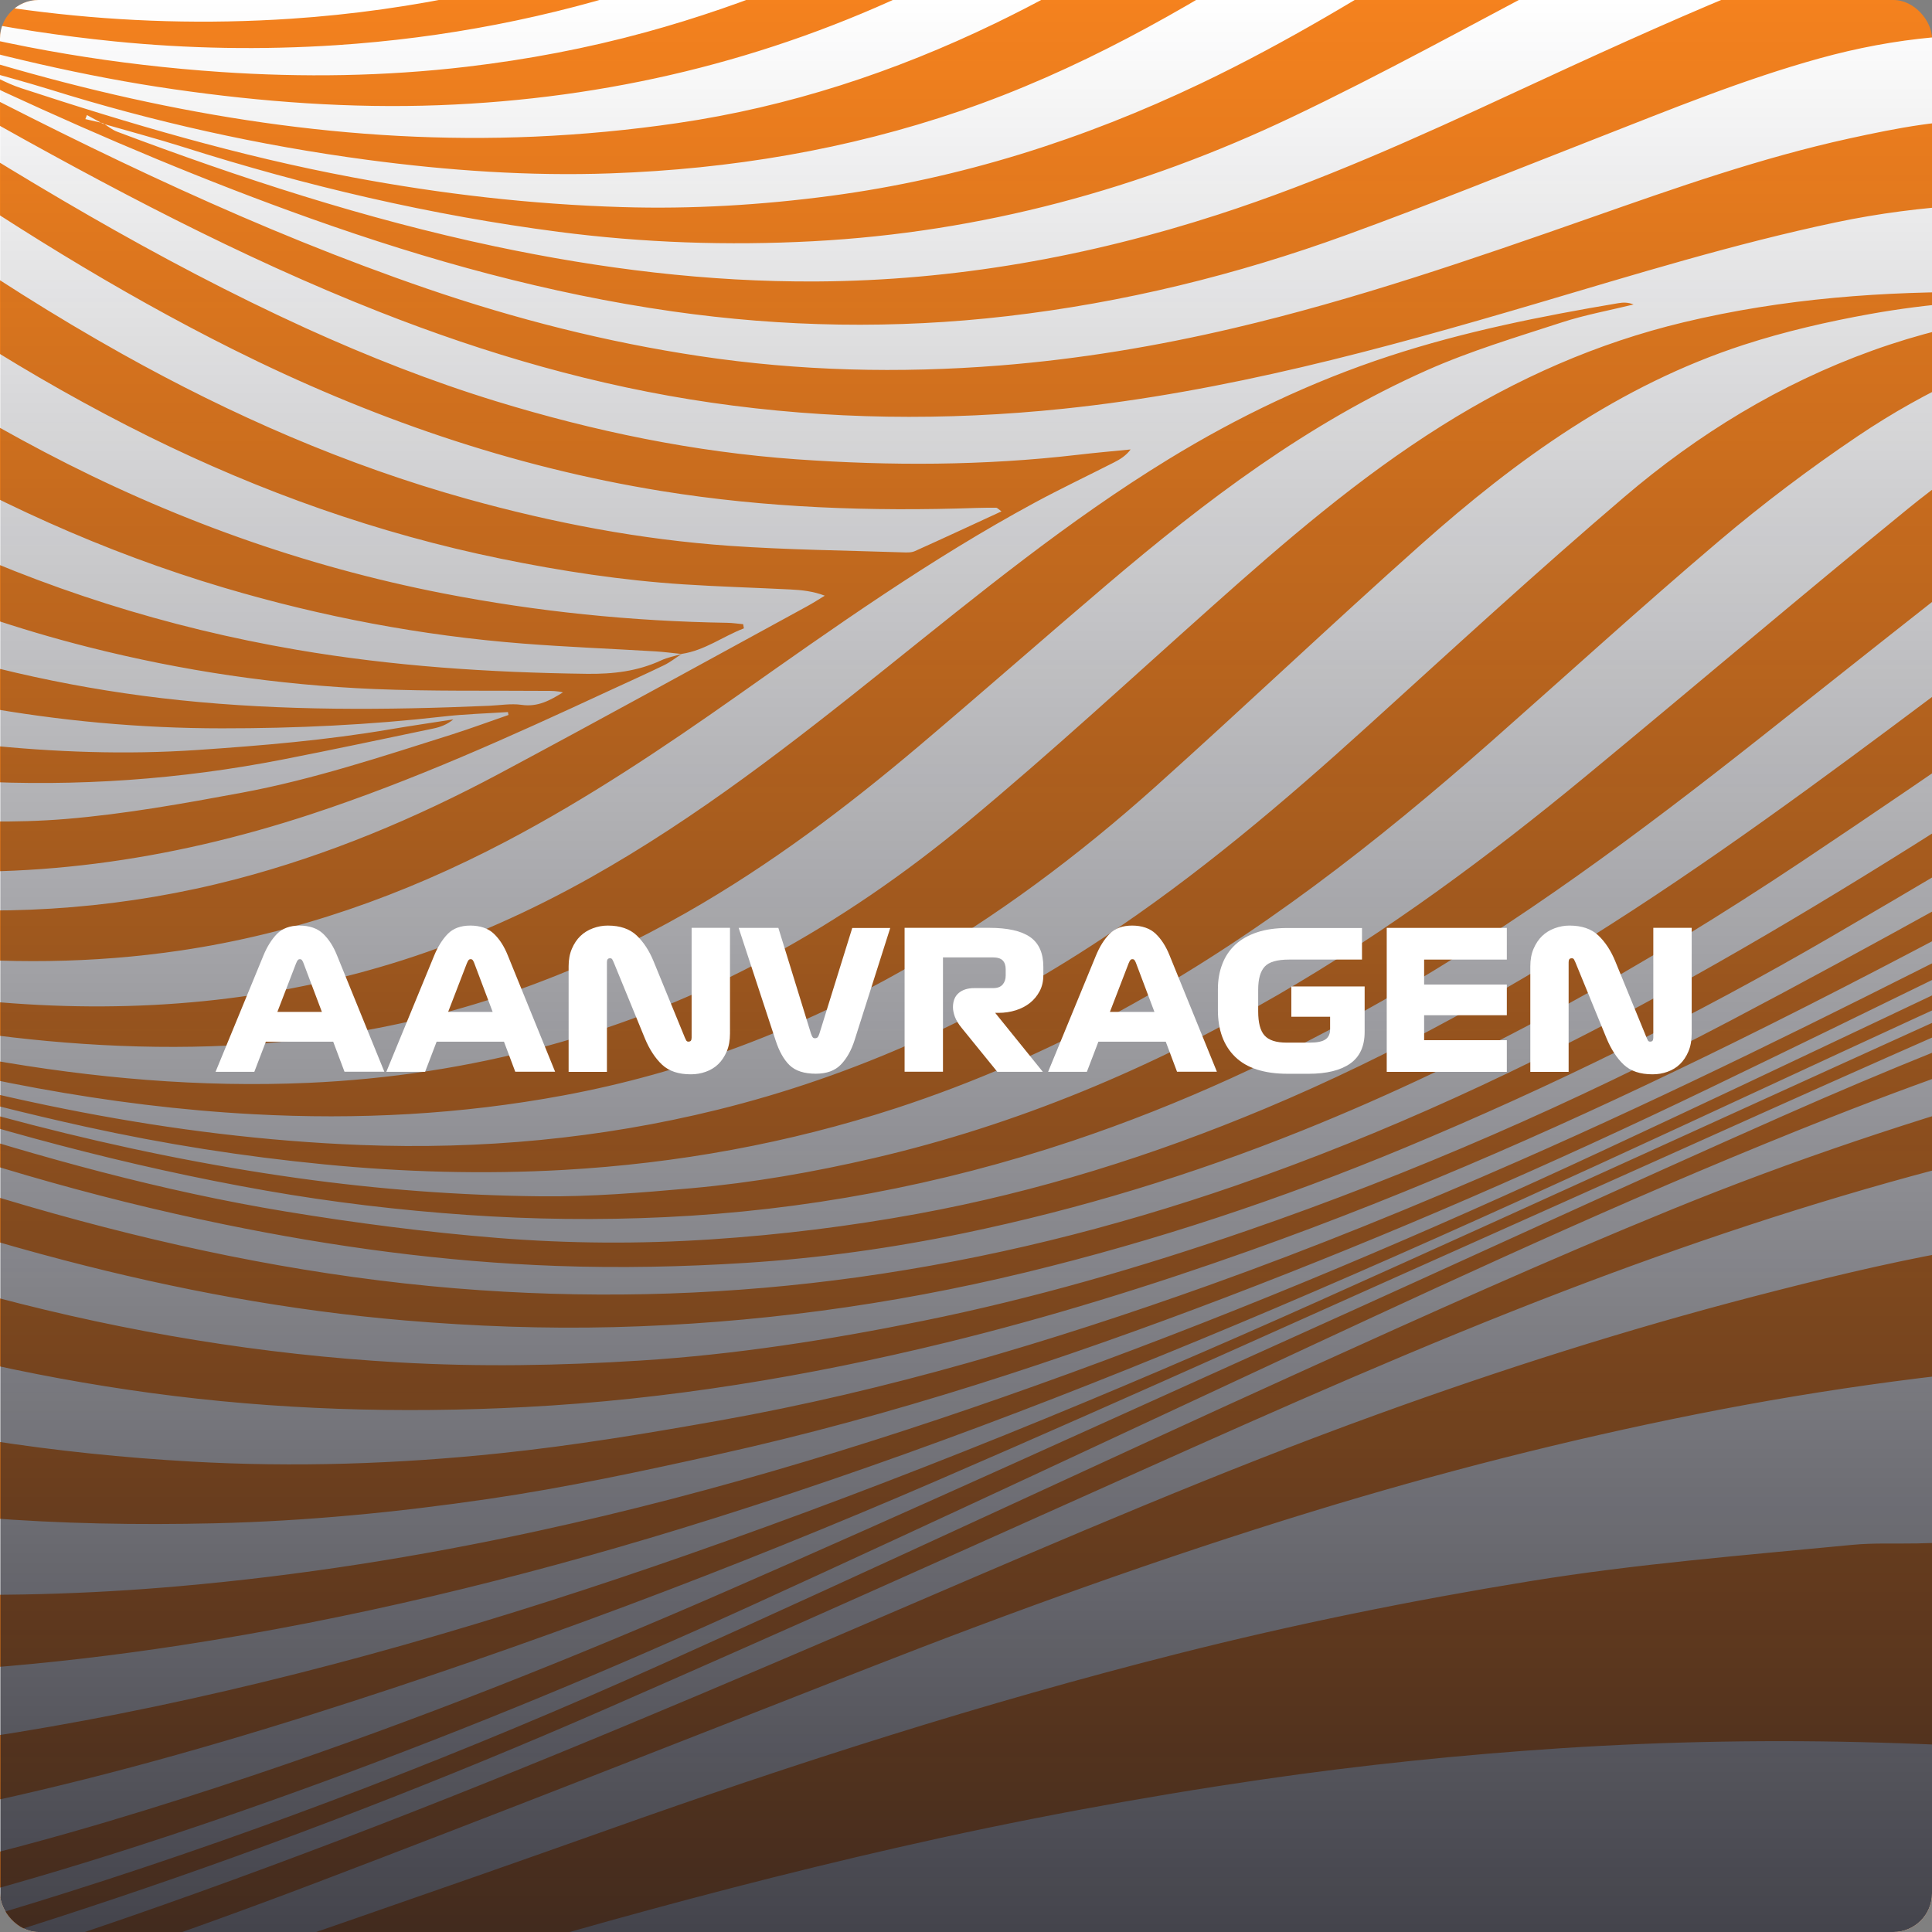
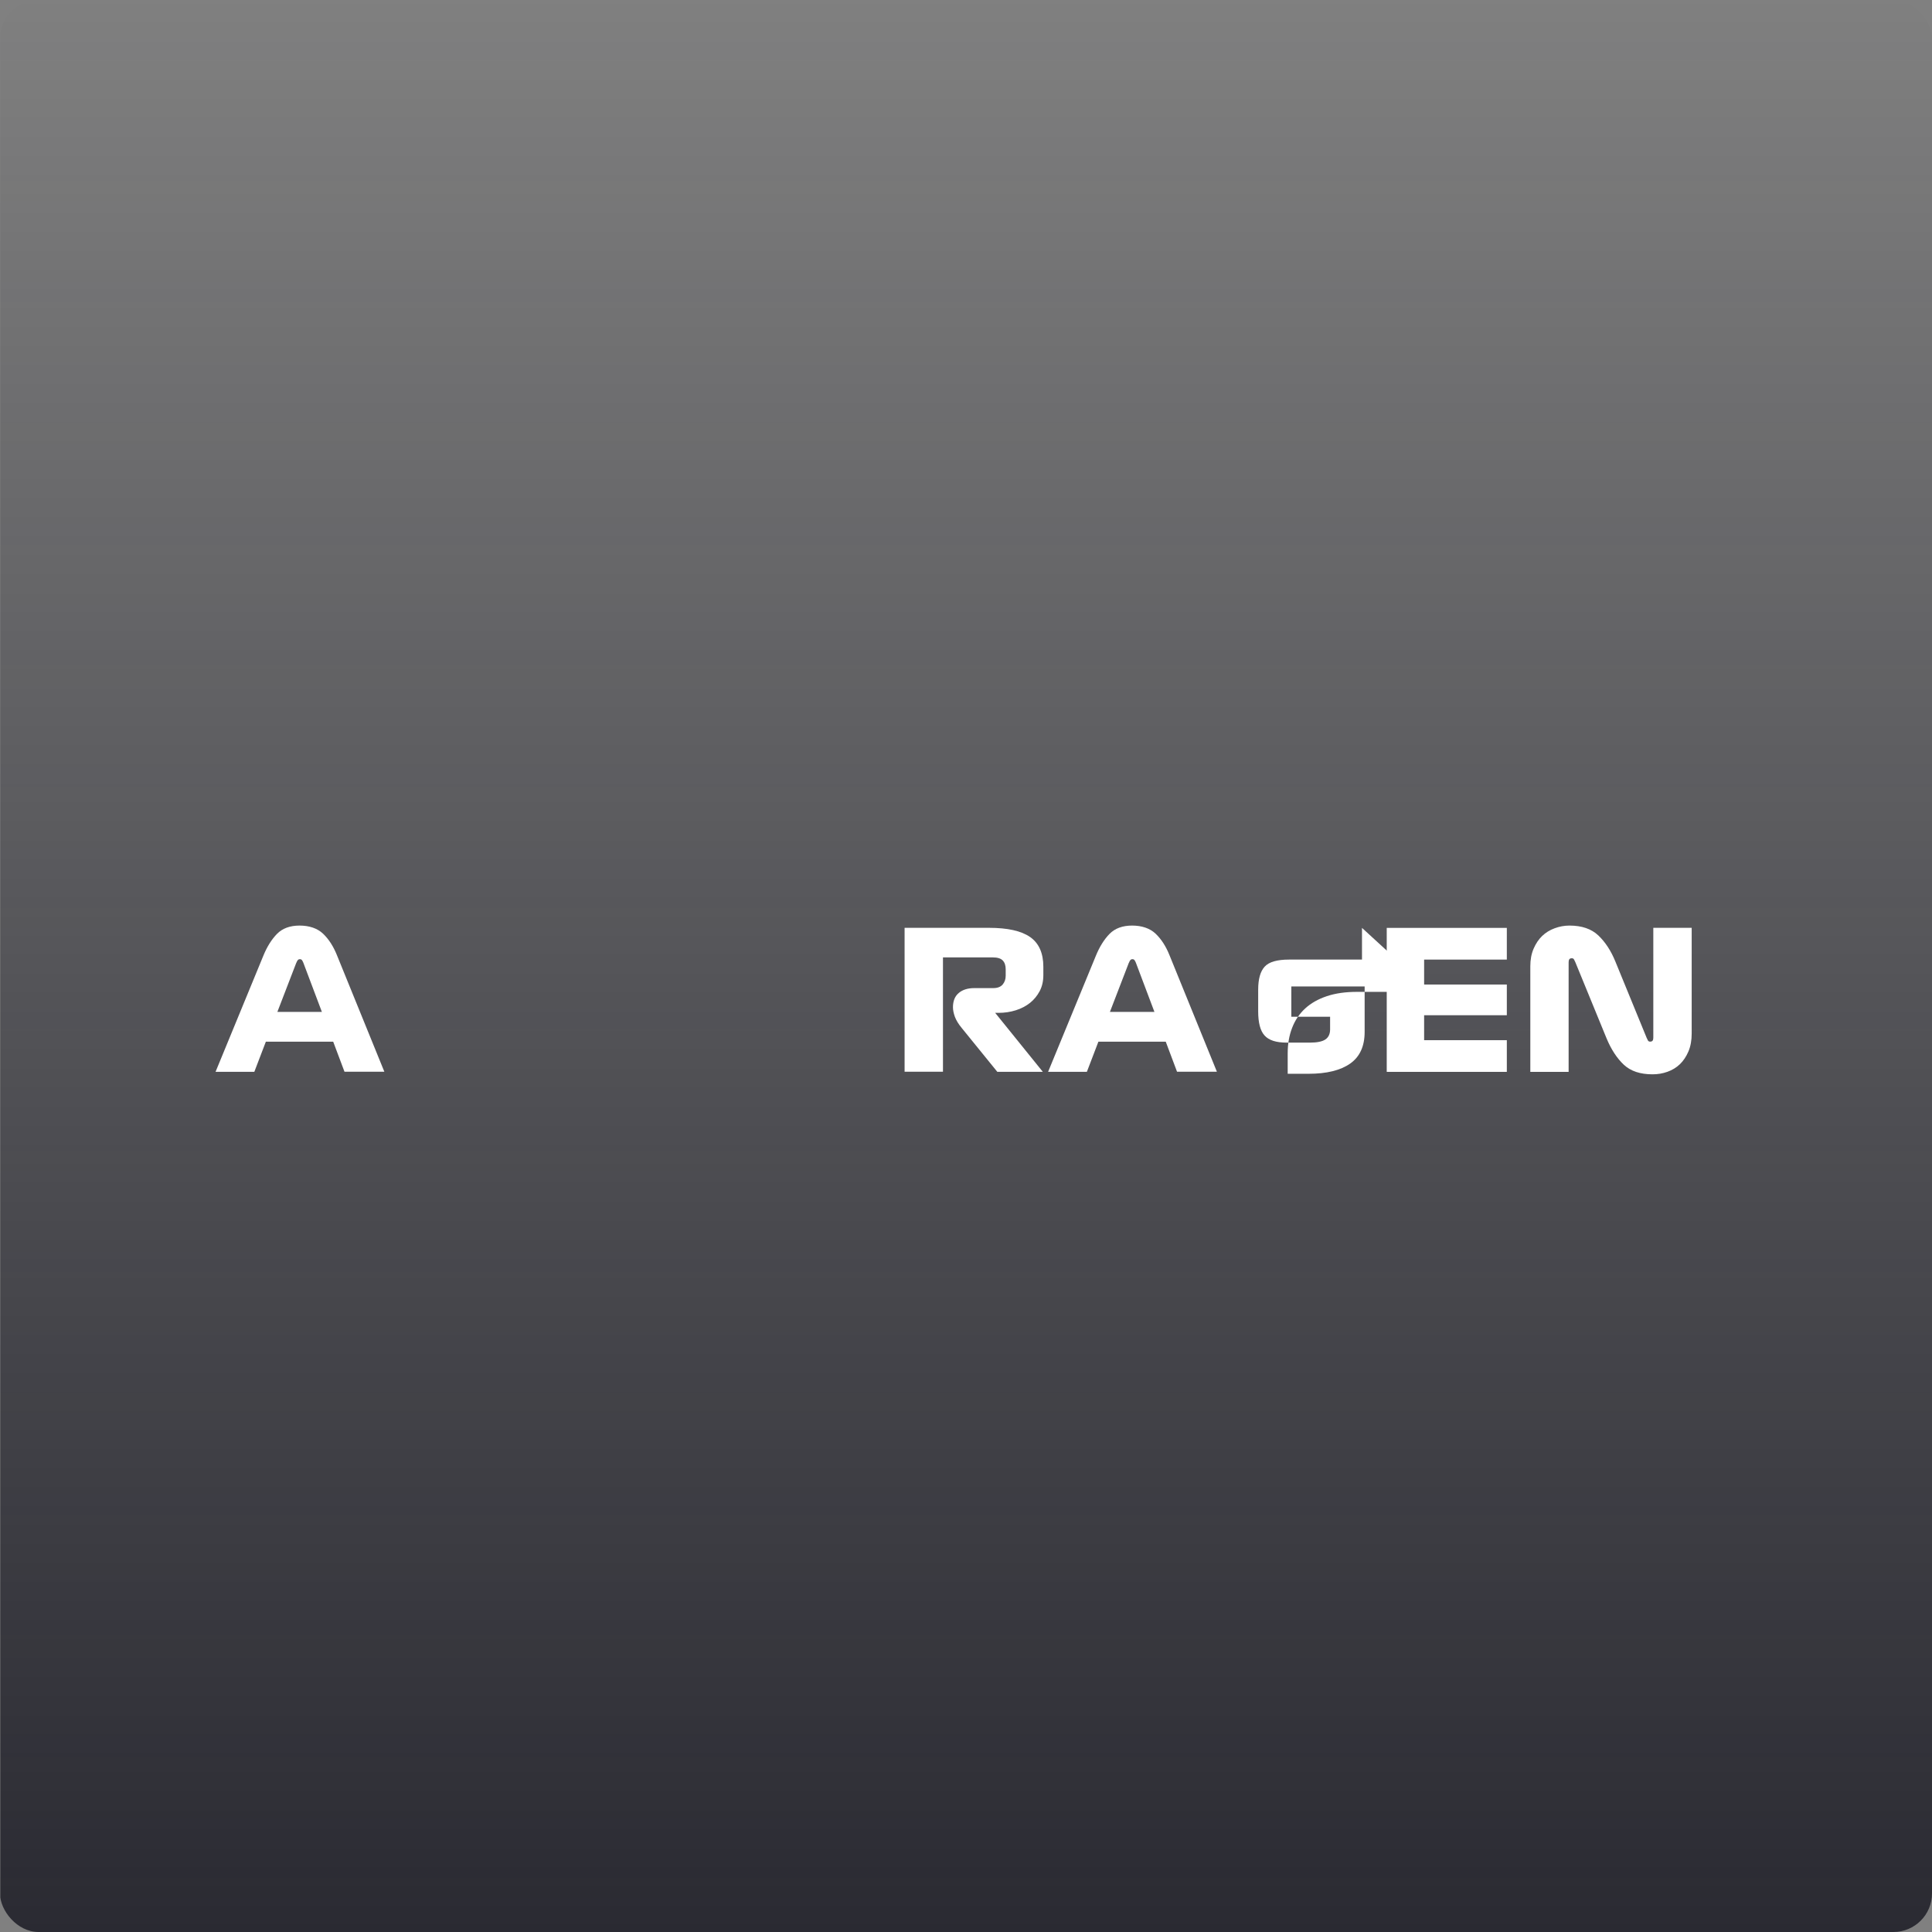
<svg xmlns="http://www.w3.org/2000/svg" id="Layer_2" data-name="Layer 2" viewBox="0 0 292 292">
  <rect x="0" y="0" width="292" height="292" fill="#808080" stroke="none" />
  <defs>
    <style>
      .cls-1 {
        fill: url(#linear-gradient);
        opacity: .8;
      }

      .cls-1, .cls-2, .cls-3, .cls-4, .cls-5 {
        stroke-width: 0px;
      }

      .cls-2 {
        fill: none;
      }

      .cls-3, .cls-4 {
        fill: #fff;
      }

      .cls-4 {
        fill-rule: evenodd;
      }

      .cls-6 {
        clip-path: url(#clippath);
      }

      .cls-5 {
        fill: #f5821e;
      }
    </style>
    <clipPath id="clippath">
      <rect class="cls-2" width="292" height="292" rx="5.83" ry="5.83" />
    </clipPath>
    <linearGradient id="linear-gradient" x1="146.13" y1="-.18" x2="146.13" y2="293.02" gradientUnits="userSpaceOnUse">
      <stop offset="0" stop-color="#14141e" stop-opacity="0" />
      <stop offset="1" stop-color="#14141e" />
    </linearGradient>
  </defs>
  <g id="AANVRAGEN">
    <g>
      <g class="cls-6">
-         <rect class="cls-5" width="292" height="292" rx="5.83" ry="5.83" />
-         <path id="Fill-1" class="cls-4" d="m-63.46,146.93c-.88-.38-1.76-.77-2.64-1.15-.06.24-.12.48-.18.72.97.12,1.93.23,2.9.35,0,0-.07.07-.07.08Zm11.87,4.47c-.93-.38-1.85-.76-2.77-1.14-.06.24-.12.47-.18.71,1.01.12,2.02.24,3.02.36,0,0-.07.07-.07.08Zm-8.84-2.94c.91.38,1.81.77,2.71,1.15.06-.24.13-.48.19-.73-.99-.12-1.99-.23-2.98-.35,0,0,.07-.07.07-.08Zm-.07.08c-.54-1.31-1.79-1.37-2.95-1.61l.07-.07c.98.54,1.97,1.08,2.95,1.61,0,0-.07.07-.07.07Zm-18.19-7.22c-.32-.63-.49-.98-.66-1.33-.8,0-1.6.02-2.4.02.95.41,1.9.81,3.07,1.31Zm-31.02-12.98c.63.25,1.25.5,1.88.76.05-.12.11-.24.16-.35-.58-.28-1.17-.56-1.76-.84-.1.14-.19.29-.29.44Zm6.64,1.82c-.56-.06-1.11-.12-1.66-.19-.04.12-.07.24-.11.37.81.37,1.62.74,2.43,1.1-.15-.5-.31-1.01-.46-1.51-.1.09-.16.16-.19.23Zm21.31,9.85c.8,0,1.6-.02,2.4-.02l-.04.07c-1.09-.45-2.18-.89-3.28-1.34-.05.21-.11.41-.16.62.36.22.72.45,1.08.67Zm-31.92-13.95c-1.05-.44-2.09-.89-3.14-1.33-.07.16-.13.31-.2.47,1.04.45,2.07.89,3.11,1.34.07-.16.15-.32.22-.48Zm-10.67-3.96c1.54.65,3.08,1.29,4.63,1.94.07-.18.15-.37.22-.55-1.54-.68-3.08-1.36-4.62-2.04l-.23.65Zm41.51,17.24c.05-.21.11-.41.16-.62-1.53-.65-3.06-1.31-4.6-1.96-.04.21-.09.42-.14.64,1.52.65,3.05,1.29,4.57,1.94Zm-43.82-18.87c-.62-.33-1.22-.7-1.86-.98-17.24-7.68-34.45-15.43-51.75-22.99-17.4-7.6-35.11-14.58-52.31-22.58-28.49-13.25-56.66-27.13-84.99-40.68-25.98-12.43-52.27-24.19-79.4-34.12-.86-.31-1.74-.54-2.62-.81.44.66.99.99,1.58,1.26,7.82,3.7,15.76,7.11,23.96,10,5.14,1.82,10.09,4.16,15.09,6.33,30.97,13.4,61.01,28.65,91.34,43.33,18.94,9.17,37.86,18.45,57.25,26.65,26.94,11.4,54.15,22.2,80.92,33.99.85.38,1.75.65,2.63.98.06-.13.11-.25.17-.37Zm75.15,30.85c.76.49,1.45,1.14,2.28,1.44,5.02,1.85,10.06,3.67,15.12,5.42,25.79,8.9,52.03,16.11,79.2,19.89,12.18,1.7,24.41,2.61,36.72,2.74,7.59.08,15.12-.55,22.66-1.22,9.3-.83,18.47-2.43,27.54-4.54,21.75-5.05,42.01-13.6,61.15-24.7,16.53-9.59,31.8-20.89,46.45-32.98,16.3-13.45,32.39-27.15,48.78-40.5,8.76-7.13,18.39-13.16,28.58-18.19,5.35-2.64,11.03-4.8,16.75-6.6,11.28-3.55,23.03-4.95,34.76-6.34-18.13-.1-36.2.06-53.9,4.78-12.22,3.26-23.47,8.44-33.79,15.39-7.29,4.91-14.34,10.23-21.02,15.89-11.65,9.88-22.93,20.17-34.38,30.27-17.34,15.28-35.51,29.5-56.03,40.69-10.84,5.91-22.13,10.87-33.9,14.72-16.31,5.32-33.13,8.37-50.29,9.34-12.06.68-24.15.34-36.19-.84-12.13-1.18-24.16-3.07-36.05-5.69-17.56-3.87-34.82-8.78-51.78-14.68-4.23-1.47-8.5-2.83-12.75-4.25,0,0,.07-.07.07-.07ZM387.14,46.97c-9.82.85-19.53,2.66-29.04,5.4-7.19,2.07-14.12,4.8-20.74,8.07-11.76,5.81-22.74,12.89-33.04,20.9-12.85,9.99-25.57,20.12-38.34,30.21-18.14,14.33-36.67,28.13-56.92,39.64-15,8.52-30.59,15.76-47.06,21.27-19.95,6.67-40.45,10.51-61.5,11.5-9.97.47-19.95.35-29.93-.34-10.2-.71-20.33-1.91-30.36-3.67-20.98-3.68-41.48-9.26-61.65-15.96-27.53-9.15-54.32-20.1-80.99-31.35-22.84-9.64-45.68-19.28-68.6-28.75-12.31-5.09-24.88-9.6-37.17-14.75-22.29-9.33-43.78-20.25-65.36-31-17.76-8.85-35.55-17.66-53.33-26.48-.91-.45-1.89-.79-2.84-1.18,4.59,2.8,9.36,5.2,14.11,7.62,27.22,13.84,54.38,27.77,81.66,41.48,14.33,7.2,29.08,13.54,44.18,19.1,10.16,3.74,20.32,7.48,30.32,11.59,23.43,9.65,46.78,19.51,70.14,29.32,25.49,10.69,51.1,21.06,77.48,29.56,18.04,5.81,36.29,10.87,55.04,13.96,10.59,1.74,21.28,3.13,31.98,3.99,10.71.86,21.48.93,32.25.22,10.54-.69,20.97-1.98,31.33-3.88,18.09-3.32,35.5-8.8,52.37-15.86,19.61-8.21,38.04-18.54,55.75-30.08,17.78-11.59,34.68-24.33,51.62-37.03,17.99-13.48,35.95-27.02,56.26-37.15,6.52-3.25,13.29-6.19,20.23-8.43,13.68-4.41,27.79-7.05,42.25-7.7,1.82-.08,3.64-.4,5.45-.6-11.89-.89-23.76-.66-35.56.36ZM-370.38,12.79c.66.37,1.31.76,1.97,1.12,23.47,12.73,47.01,25.33,70.38,38.24,22.7,12.54,45.2,25.44,68.73,36.49,9.08,4.26,18.39,8.1,27.76,11.7,11.83,4.55,24.01,8.28,35.73,13.05,20.44,8.32,40.67,17.12,60.94,25.81,18.67,8,37.19,16.33,55.95,24.14,19.87,8.28,40.14,15.55,61.02,21.16,19.83,5.33,39.92,9.09,60.48,10.5,19.13,1.31,38.16.67,57.14-1.97,19.52-2.72,38.53-7.44,57.07-13.85,22.59-7.81,44.15-17.85,65.01-29.3,20.27-11.12,39.77-23.45,59.11-36.01,17.97-11.67,35.82-23.51,54.49-34.12,7.1-4.03,14.33-7.9,21.77-11.28,10.73-4.87,21.71-9.29,33.3-11.9,8.75-1.97,17.54-4.04,26.43-5.16,10.87-1.36,21.82-2.38,32.83-1.98,1.42.05,2.85,0,4.27,0v-.65c-4.82-.27-9.63-.66-14.45-.79-11.97-.33-23.96-.51-35.86.89-9.02,1.07-18.02,2.58-26.9,4.43-11.63,2.42-22.74,6.57-33.38,11.65-12.71,6.07-24.83,13.22-36.44,21.1-21.59,14.64-42.92,29.65-64.63,44.13-23.83,15.89-48.77,29.93-75.58,40.7-16.57,6.66-33.59,11.86-51.13,15.5-10.86,2.25-21.85,3.78-32.9,4.48-9.51.6-19.05.81-28.63.46-16.96-.61-33.67-2.88-50.21-6.28-20.11-4.13-39.78-9.9-58.91-17.13-20.55-7.75-40.96-15.9-61.17-24.46-36.11-15.29-72.01-31.01-109.05-44.16-10.69-3.8-21.09-8.47-31.38-13.24-22.78-10.58-44.69-22.77-66.87-34.46-23.81-12.54-47.79-24.81-71.7-37.18-1.61-.83-3.28-1.54-4.92-2.31l-.3.65h0ZM-3.56,10.34c-.82-.4-1.64-.79-2.46-1.19-.07.22-.14.44-.21.66.91.15,1.82.3,2.74.45,0,0-.06.07-.06.07Zm19.07,8.34c-.79-.43-1.58-.86-2.37-1.29-.08.2-.16.41-.24.61.89.2,1.78.4,2.66.61,0,0-.06.07-.06.07Zm126.85-53.01c-.62.15-1.24.26-1.84.45-14.81,4.64-29.62,9.31-44.44,13.92-18.42,5.73-37.11,10.32-56.47,11.73-7.32.53-14.68.64-22.02.8-10.43.23-20.84-.25-31.17-1.82-3.36-.51-6.72-.94-10.09-1.41.75.68,1.56.99,2.4,1.19C-.99-4.63,19.53-2.97,40.38-4.77c18.26-1.57,35.91-5.65,53.14-11.47,12.32-4.16,24.47-8.8,36.7-13.21,4.1-1.48,8.21-2.93,12.31-4.4-.06-.16-.12-.32-.18-.48Zm37.69-8.61c-13.57,2.43-26.42,7.07-39.12,12.14-13.3,5.3-26.46,10.92-39.85,15.99C74.09-4.61,46.19.82,17.08-.59,2.66-1.29-11.5-3.49-25.41-7.19c-13.27-3.52-26.05-8.29-38.34-14.31-.67-.33-1.41-.52-2.12-.78,4.37,3.18,8.91,5.96,13.48,8.69.93.55,1.95.99,2.98,1.34,6.42,2.16,12.81,4.43,19.3,6.38C-5.96,1.38,18.69,4.51,43.98,2.83c18.55-1.23,36.44-5.2,53.88-11.3,12.92-4.53,25.34-10.18,37.73-15.91,16.44-7.61,32.86-15.28,50.62-19.46-2.05.3-4.11.54-6.15.9Zm28.68-2.17c-2.74.11-5.48.35-8.19.77-10.92,1.7-21.33,5.06-31.23,9.73-11.35,5.35-22.55,10.99-33.79,16.56-11.93,5.92-24.08,11.36-36.78,15.56-15.56,5.14-31.52,8.24-47.94,9.32-11.21.73-22.4.54-33.54-.58C1.17,4.63-14.61,1.43-29.97-3.55c-2.88-.93-5.8-1.77-8.69-2.65,2.16,1.91,4.57,3.3,7,4.67.26.14.73.3.89.18,1.34-.98,2.51-.03,3.68.3C-22.35.28-17.66,1.79-12.92,3.09c15.15,4.16,30.6,6.73,46.3,7.79,12.39.84,24.78.66,37.14-.79,9.17-1.08,18.21-2.79,27.08-5.22,15.49-4.24,30.15-10.48,44.22-18,11.34-6.06,22.58-12.31,33.94-18.33,8.1-4.3,16.49-8.08,25.49-10.23,5.83-1.39,11.8-2.25,18.21-3.44-3.93,0-7.33-.1-10.73.03ZM-16.82,3.99c.84.43,1.64.99,2.53,1.28C-9.61,6.79-4.94,8.33-.22,9.71c26.43,7.73,53.35,12.15,81.05,10.94,7.21-.32,14.44-1,21.58-2.05,16.83-2.46,32.77-7.71,48-15.07,12.21-5.9,23.64-13.04,35.05-20.22,10.49-6.61,20.9-13.36,32.55-17.97,7.89-3.12,16.05-5.06,24.65-4.75,2.62.09,5.24.26,8.62.43-8.04-2.76-15.58-3.89-23.32-3.54-9.44.43-18.48,2.67-26.9,6.73-8.14,3.93-16.14,8.17-23.97,12.65-12.66,7.24-25.02,14.97-38.22,21.31-22.86,10.98-47.07,16.78-72.5,17.73-13.41.5-26.76-.49-40.03-2.4C12.65,11.54-.75,8.29-14.02,4.52c-.92-.26-1.9-.31-2.85-.46,0,0,.05-.06.05-.06Zm167.38,72.75c-.99-.01-1.97,0-2.96.03-15.94.55-31.81,0-47.58-2.55-22.84-3.69-44.34-11.19-64.85-21.44C17.48,43.93.81,33.45-15.4,22.29-35.36,8.55-55.17-5.4-75.17-19.09c-13.45-9.2-26.83-18.52-41.51-25.89-9-4.52-18.4-8.01-28.12-10.76-.6-.17-1.24-.17-2.46-.33.8.48,1.04.69,1.32.79,14.58,5.36,27.8,13.09,40.59,21.61C-82.7-18.6-61.25-1.99-39.56,14.31-20.9,28.34-2.02,42.05,18.5,53.51c16.52,9.23,33.76,16.79,52.11,21.9,13.01,3.62,26.24,6.15,39.73,7.09,8.64.6,17.32.69,25.98.98.65.02,1.38.07,1.94-.18,4.33-1.94,8.63-3.95,13.1-6.01-.48-.35-.64-.55-.79-.55ZM-3.5,10.26c2.22,1.03,4.36,2.3,6.68,3.06,16.42,5.39,32.99,10.27,50.05,13.47,13.49,2.53,27.09,4.1,40.82,4.51,10.54.32,21.04-.31,31.51-1.7,19.66-2.62,38.21-8.53,55.96-17,12.83-6.13,24.92-13.46,36.88-21.03,8.92-5.65,17.76-11.44,27.72-15.29,8.24-3.19,16.73-5.19,25.69-3.74,5.08.82,10.14,1.75,15.18,2.75,13.55,2.7,27.15,5.08,40.91,6.45,13.42,1.33,26.84,2.73,40.3,3.52,13.58.79,27.21.91,40.82,1.24,2.76.07,5.58.34,8.27-.6-1-.19-1.99-.18-2.97-.19-25.5-.3-50.92-1.83-76.22-4.85-23.44-2.8-46.64-6.93-69.34-13.42-7.46-2.13-15.11-2.72-22.79-1.56-7.88,1.18-15.38,3.74-22.19,7.71-10.06,5.86-19.99,11.95-29.77,18.25-15.41,9.93-31.27,18.9-48.81,24.91-17.14,5.87-34.8,8.81-52.89,9.45-12.31.44-24.59-.42-36.77-2.04-16.33-2.17-32.37-5.75-48.07-10.66C3.81,12.37.11,11.39-3.56,10.34c0,0,.06-.07.06-.07Zm106.51,88.58c-1.3-.13-2.6-.31-3.91-.39-6.68-.4-13.37-.66-20.04-1.18-15.37-1.2-30.41-4.06-45.16-8.43-18.27-5.42-35.4-13.25-51.66-22.91-18.41-10.93-35.34-23.8-51.56-37.54C-86.02,14.23-102.48-.19-119.17-14.35c-16.98-14.4-34.96-27.48-54.72-38.15-14-7.56-28.64-13.44-44.68-15.47-4.62-.59-9.26-.99-13.96-.63.47.33.98.43,1.49.53,9.66,1.81,18.82,5.1,27.61,9.26,18.12,8.57,35.11,18.98,50.74,31.31,12.43,9.8,24.48,20.07,36.4,30.45,19.27,16.8,38.11,34.05,58.77,49.29,14.53,10.72,29.78,20.35,46.2,28.18,17.85,8.5,36.56,14.43,56.13,17.78,14.52,2.49,29.18,3.45,43.92,3.64,3.91.05,7.63-.38,11.19-2.03.97-.45,2.07-.65,3.1-.97,0,0,0,0,0,0ZM15.57,18.62c.7.43,1.36.99,2.12,1.28,18.63,7.02,37.52,13.19,57.09,17.33,16.03,3.39,32.17,5.4,48.62,5.31,20.84-.12,41.01-3.73,60.71-10.11,15.44-5,30.15-11.66,44.81-18.46,11.18-5.18,22.39-10.33,33.79-15.05,9.53-3.94,19.53-6.46,30.04-6.19,3.93.1,7.87.5,11.79.93,18.89,2.05,37.86,2.82,56.84,3.04,32.29.37,64.51-1.07,96.6-4.77,20.6-2.38,41.07-5.51,61.41-9.46,2.04-.4,4.25-1.27,6.12-.85,1.96.44,2.92-.05,3.96-1.29l.06.07c-1.53.08-3.07.08-4.58.24-12.54,1.37-25.06,2.95-37.62,4.12-15.39,1.43-30.81,2.76-46.24,3.69-12.92.78-25.88,1.13-38.83,1.32-22.4.32-44.78-.47-67.12-2.24-15.33-1.22-30.55-3.08-45.7-5.59-8.82-1.46-17.45-.84-25.96,1.98-9.83,3.26-18.83,8.13-27.9,12.89-13.41,7.05-26.67,14.4-40.36,20.91-22.79,10.84-46.89,17.39-72.35,18.74-12.85.68-25.7.24-38.45-1.42-19.3-2.51-38.16-6.93-56.66-12.8-4.05-1.28-8.16-2.37-12.24-3.55l.06-.07h0Zm-284.02-85.84c11.51,2.61,22.29,7.16,32.66,12.54C-206.98-39.76-180.61-21.51-156.51-.13c14.66,13.01,29.45,25.86,44.41,38.55,17.37,14.74,35.63,28.35,55.56,39.77,25.96,14.86,53.68,24.51,83.78,27.64,15.56,1.62,31.11,1.51,46.69.84,1.64-.07,3.31-.37,4.9-.14,2.47.36,4.32-.69,6.25-1.88-.86-.23-1.68-.23-2.51-.23-8.67-.07-17.35.08-26-.28-14.62-.61-29.03-2.75-43.21-6.34-21.31-5.39-41.12-14.08-59.83-25.28-18.19-10.88-34.96-23.59-50.93-37.28-15.38-13.18-30.52-26.62-45.69-40.04-22.73-20.11-47.25-37.75-74.61-51.55-8.49-4.28-17.29-7.85-26.49-10.44-12.63-3.56-25.55-3.75-38.61-3.09,4.88.89,9.65,1.59,14.34,2.66ZM-16.87,4.05c-2.79-1.96-6.1-2.45-9.38-3.11.66.75,1.41,1.3,2.23,1.74,5.17,2.8,10.32,5.65,15.54,8.36,23.61,12.28,47.57,23.84,72.88,32.54,13.48,4.63,27.27,8.14,41.4,10.25,15.02,2.25,30.12,2.61,45.29,1.41,11.95-.95,23.71-2.91,35.34-5.64,18.37-4.31,36.16-10.45,53.91-16.67,12.9-4.52,25.79-9.08,39.2-12.01,7.16-1.56,14.38-3,21.79-2.75,9.2.31,18.4.78,27.6,1.11,13.94.49,27.88.21,41.79-.8,15.75-1.14,31.42-2.92,47.02-5.43,22-3.54,43.67-8.45,65.02-14.67,10.09-2.94,20.13-6.02,30.11-9.28,3.15-1.03,6.04-2.82,9.05-4.26l-.25-.63c-.8.14-1.6.25-2.38.44-10.21,2.49-20.39,5.12-30.64,7.47-25.12,5.76-50.56,9.79-76.23,12.31-18.24,1.79-36.53,2.83-54.88,2.95-16.03.1-32.06-.01-48.02-1.65-11.74-1.2-23.16-.05-34.49,3.08-11.54,3.19-22.54,7.72-33.63,12.05-12.62,4.93-25.18,10.02-37.91,14.65-16.59,6.04-33.72,10.24-51.33,12.28-16.85,1.95-33.72,1.67-50.53-.73-18.75-2.68-36.86-7.7-54.62-14.02C31.24,27.43,15.85,20.94.69,13.93c-3.8-1.76-7.36-4.03-11.05-6.03-.83-.45-1.73-.85-2.65-1.06-2.29-.52-4.31-1.49-6.47-2.97,1.15.05,1.9.08,2.65.11l-.05.06h0Zm119.89,94.79c-.89.58-1.73,1.25-2.68,1.71-2.85,1.38-5.74,2.67-8.61,4-14.65,6.8-29.37,13.46-44.79,18.53-21.37,7.02-43.2,10.16-65.78,7.98-15.28-1.47-30.07-4.91-44.49-9.84-24.78-8.48-47.7-20.57-69.8-34.18-20.31-12.51-39.7-26.3-59.04-40.16-16.77-12.02-33.39-24.27-51.08-35.02-8.56-5.2-17.19-10.28-25.88-15.27-18.6-10.69-37.17-21.45-55.93-31.86-11.15-6.19-22.93-11.21-35.07-15.36-16.75-5.74-33.94-8.62-51.75-7.33-2.62.19-5.24.53-7.84.89-2.47.34-4.93.81-7.39,1.22.82.3,1.58.32,2.35.29,15.98-.63,31.5,1.81,46.68,6.53,17.12,5.32,33.34,12.64,48.89,21.27,20.38,11.32,40.42,23.23,60.78,34.59,21.91,12.23,43.01,25.64,63.64,39.78,17.66,12.1,35.39,24.12,53.38,35.76,23.14,14.97,47.2,28.39,72.99,38.69,20.61,8.23,41.79,14.24,64.13,16.04,16.92,1.36,33.58.05,49.94-4.22,13.94-3.65,27.14-9.2,39.77-15.94,15.57-8.32,31.03-16.85,46.53-25.3.92-.5,1.79-1.07,2.69-1.61-1.81-.69-3.51-.85-5.21-.94-5.37-.27-10.74-.42-16.1-.77-9.32-.6-18.53-2.01-27.66-3.88-18.58-3.81-36.26-10.1-53.16-18.45C4.45,57.04-12.36,46.18-28.25,34.04c-15.43-11.79-30.57-23.95-45.76-36.04-18.69-14.85-37.5-29.54-58-42.03-15.09-9.19-31.12-16.18-48.75-19.35-2.47-.44-4.97-.71-7.46-1.06,1.91,1.08,3.92,1.56,5.88,2.19,12.46,4.03,24.07,9.8,35.17,16.53,17.08,10.35,32.86,22.4,48.18,35.03,18.23,15.03,36.26,30.3,54.65,45.15,15.88,12.83,32.81,24.26,51.03,33.84,19.04,10.01,39.12,17.26,60.37,21.4,14.13,2.75,28.42,4.2,42.84,4.43.81.01,1.61.14,2.42.21.04.21.07.42.11.63-3.17,1.21-5.9,3.34-9.41,3.86,0,0,0,0,0,0Zm-26.23,8.78c-3.25.21-6.52.3-9.75.67-11.14,1.27-22.31,1.8-33.51,1.79-12.32,0-24.55-1.13-36.66-3.32-20.68-3.74-40.1-10.86-58.6-20.48-19.83-10.31-38.11-22.84-55.31-36.8-16.75-13.6-32.98-27.79-49.58-41.57-10.92-9.06-21.81-18.2-33.22-26.67-15.88-11.79-33.05-21.76-50.46-31.29-11.4-6.24-23.2-11.71-35.89-15-5.59-1.45-11.36-2.33-17.1-3.17-8.77-1.29-17.53-.02-26.29.45-1.41.08-2.82.27-3.78.37,6.16.85,12.73,1.4,19.15,2.7,13.53,2.75,26.09,8.08,38.29,14.26,14.32,7.25,28.05,15.48,41.59,23.99,9.12,5.72,18.3,11.43,26.82,17.93,14.24,10.85,28.06,22.21,41.88,33.57,16.67,13.7,33.23,27.52,50.86,40.06,24.2,17.22,49.75,31.99,78.65,40.67,10.93,3.28,22.08,5.58,33.44,6.77,10.81,1.13,21.65,1.54,32.54.8,9.75-.66,19.47-1.48,29.1-3.12,3.18-.54,6.37-1,9.55-1.5-.92.77-1.93,1.15-2.98,1.37-7.61,1.59-15.22,3.21-22.85,4.7-15.46,3.02-31.11,4.11-46.84,3.27-22.72-1.22-44.34-6.96-65.08-15.92-21.77-9.4-41.78-21.68-60.98-35.26-19.98-14.12-38.83-29.61-58-44.72-10.98-8.66-21.94-17.42-33.48-25.35-22.06-15.14-45.19-28.68-68.8-41.42-11.81-6.37-24.13-11.67-37.11-15.53-18.18-5.41-36.48-5.36-55.11-1.96.33.15.51.28.69.29.99.06,1.97.13,2.96.14,12.3.16,24.2,2.52,35.82,6.3,14.43,4.68,28.07,11.07,41.16,18.49,16.02,9.08,31.78,18.57,47.71,27.79,16.62,9.61,32.4,20.39,47.71,31.85,19.2,14.38,38.31,28.88,57.75,42.97,18.13,13.14,37.1,25.08,57.3,35.09,24.65,12.21,50.32,21.23,78.22,22.88,7.76.46,15.62.71,23.35.07,8.94-.74,17.82-2.34,26.65-3.98,10.79-2.01,21.2-5.48,31.63-8.77,2.9-.92,5.75-1.98,8.62-2.97-.03-.14-.06-.27-.08-.41ZM-470.16-61.8c5.85.37,11.71.73,17.56,1.1-5.79-1.28-11.64-1.84-17.56-1.74v.64Zm0,12.13c5.55.31,10.9-.92,16.34-1.97-5.37-1.48-10.86-1.95-16.34-2.5v4.47Zm0,345.53c9.08,3.82,18.16,7.65,27.24,11.48.39.16.73.43,1.09.66h28.34c-.52-.33-1.01-.76-1.58-.99-17.42-6.75-34.85-13.48-52.29-20.18-.87-.33-1.87-.37-2.81-.55,0,0,0,9.58,0,9.58ZM748.92-95.01c-5.15.25-10.31.28-15.43.78-9.38.92-18.82,1.61-28.06,3.32-24.19,4.46-47.61,11.63-70.55,20.26-35.68,13.41-69.68,30.13-102.59,49-.99.57-1.84,1.36-2.75,2.05l-.06-.07c1.1-.4,2.26-.69,3.29-1.22,27.79-14.2,56.28-26.9,85.51-38.06,22.57-8.62,45.36-16.6,68.71-23.03,20.31-5.59,40.98-9.38,61.93-11.75v-1.28h0ZM-470.16,276.06c27.1,10.44,54.35,20.49,81.89,29.77,1.94.65,3.83,1.44,5.75,2.16h33.61c-1.12-.42-2.21-.9-3.35-1.25-8.16-2.5-16.36-4.84-24.47-7.47-30.38-9.85-60.36-20.74-89.99-32.54-1.09-.43-2.29-.6-3.43-.9v10.22Zm0-25.55c14.11,6.15,28.12,12.54,42.36,18.39,32.56,13.37,65.81,24.93,99.78,34.52,4.84,1.37,9.73,2.59,14.6,3.9.5.13.95.44,1.42.67h44.15c-.58-.23-1.15-.54-1.75-.69-4.58-1.09-9.17-2.13-13.75-3.21-15.99-3.78-31.76-8.32-47.35-13.44-22.98-7.56-45.47-16.3-67.45-26.26-23.37-10.6-46.04-22.5-68.18-35.35-1.17-.68-2.55-1.02-3.83-1.52,0,0,0,22.99,0,22.99ZM748.92-74.57c-1.1.47-2.19.97-3.31,1.41-14.01,5.57-28,11.19-42.04,16.67-18.83,7.35-37.6,14.85-56.57,21.84-33.48,12.33-68.03,21.35-102.54,30.46-17.78,4.69-35.53,9.53-53.15,14.74-22.67,6.7-44.87,14.76-66.93,23.16-1.36.52-2.69,1.13-4.04,1.69,3.27-.51,6.43-1.33,9.59-2.13,13.05-3.32,25.99-7.09,39.17-9.85,22.4-4.69,44.92-8.83,67.42-13.05,20.78-3.89,41.57-7.71,62.08-12.83,23.74-5.92,46.88-13.53,69.45-22.78,26.8-10.98,52.77-23.67,78.87-36.09.69-.33,1.33-.74,2-1.11v-12.13h0Zm0,27.46c-.94.56-1.85,1.14-2.81,1.66-13.58,7.42-27.11,14.94-40.76,22.22-15.4,8.21-31.27,15.5-47.57,21.88-16.11,6.31-32.64,11.35-49.53,15.23-13.24,3.04-26.62,5.48-40.13,7.17-10.23,1.28-20.48,2.43-30.73,3.52-7.2.76-14.43,1.26-21.63,1.97-14.3,1.42-28.62,2.72-42.89,4.4-13.5,1.59-26.98,3.43-40.41,5.48-9.96,1.53-19.85,3.53-29.76,5.42-5.06.96-10.09,2.13-15.13,3.21,1.39.46,2.69.42,3.98.28,6.87-.73,13.72-1.74,20.61-2.16,16.32-1.01,32.65-1.96,48.99-2.53,12.5-.44,25.03-.25,37.55-.36,15.47-.13,30.95-.21,46.42-.43,13.5-.19,26.95-1.11,40.37-2.52,15.53-1.62,30.83-4.37,45.9-8.27,19.15-4.95,37.53-11.98,55.18-20.68,21.66-10.67,41.99-23.53,62.34-36.34v-19.16Zm0,42.15c-.47.26-.96.48-1.4.77-10.55,6.92-20.96,14.04-31.66,20.72-15.62,9.77-32.1,17.94-49.54,24.33-20.89,7.66-42.52,12.06-64.67,14.1-13.88,1.28-27.83,1.63-41.78,1.28-.98-.02-1.97-.1-2.95-.24-15.11-2.12-30.3-3.46-45.56-3.97-14.95-.5-29.84,0-44.71,1.74-11.57,1.36-22.96,3.52-34.2,6.46-13.08,3.41-25.69,8.1-37.87,13.74-14.76,6.84-28.97,14.71-42.91,23.02-24.97,14.88-49.8,29.98-74.93,44.6-20.72,12.05-42.24,22.65-64.47,31.9-18.6,7.74-37.69,14.08-57.3,18.83-20.39,4.94-41.15,7.73-62.18,8.26-10.53.26-21.05-.12-31.58-1.01-17.45-1.48-34.57-4.67-51.43-9.08-20.38-5.32-40.19-12.32-59.43-20.68-20.53-8.91-40.86-18.26-61.19-27.61-26.98-12.4-53.89-24.91-82.09-34.58-8.79-3.02-17.62-5.96-26.24-9.41-20.34-8.14-39.56-18.43-58.46-29.28-18.7-10.74-37.23-21.75-55.85-32.62C-365.28,17.76-397.51-.01-431.44-14.73c-.4-.17-.74-.46-1.11-.7.58-.2.99-.11,1.39,0,19.97,5.9,39.42,13.16,58.6,21.1,28.58,11.84,56.33,25.37,84.13,38.8,21.12,10.2,42.29,20.31,63.56,30.2,12.76,5.93,25.84,11.24,38.65,17.06,26.73,12.14,53.38,24.43,80.06,36.68,1.07.49,2.06,1.16,3.08,1.75.02-.07.09-.14.19-.23,2.86,1.18,5.72,2.4,8.6,3.53.97.38,2.03.52,3.04.77l-.04.06c-1.1-.63-2.16-1.34-3.31-1.87-16.47-7.54-33.05-14.88-49.42-22.61-19.74-9.32-39.25-19.07-58.97-28.43-20.61-9.77-41.43-19.13-62-28.97-27.46-13.14-54.64-26.85-82.2-39.79-34.92-16.4-70.72-30.71-108.57-39.66-3.49-.83-7-1.55-10.85-2.39.4.57.48.81.64.89.88.43,1.77.84,2.68,1.22,26.2,10.83,51.48,23.44,75.83,37.72,25.07,14.71,49.79,30,74.59,45.15,20.16,12.31,40.27,24.72,61.64,35,8.54,4.11,17.34,7.77,26.22,11.13,11.45,4.33,23.2,7.89,34.63,12.26,21.06,8.05,41.32,17.8,61.47,27.76,26.21,12.95,52.18,26.37,79.29,37.54,15.97,6.58,32.22,12.41,48.98,16.84,19.97,5.28,40.23,8.65,60.92,9.83,12.2.7,24.38.49,36.53-.28,14.36-.9,28.56-3.14,42.64-5.99,16.68-3.38,32.98-8.1,49.01-13.64,25.17-8.69,49.49-19.34,72.96-31.68,21.51-11.31,42.68-23.25,63.89-35.1,19.21-10.73,38.2-21.84,57.87-31.79,12.67-6.41,25.6-12.29,39.02-16.98,16.95-5.92,34.38-10.22,52.29-12.6,13.62-1.8,27.29-2.77,41.01-2.85,17.35-.09,34.63,1.12,51.87,3.17,16.03,1.9,31.94,4.38,47.75,7.57,3.57.72,7.13,1.32,10.76.71,7.46-1.25,14.96-2.33,22.35-3.9,10.62-2.25,21.06-5.25,31.11-9.29,7.7-3.09,15.34-6.37,22.74-10.09,10.73-5.39,20.93-11.68,30.75-18.51,5.35-3.72,10.71-7.42,16.06-11.13V-4.96h0Zm0,102.83c-1.08-.04-2.21.13-3.22-.14-10.46-2.79-20.9-5.65-31.34-8.5-.48-.13-.93-.36-1.96-.76,13.04-4.38,25.1-9.59,36.52-16.15v-30.02c-5.29,3.62-10.43,7.48-15.91,10.8-6.32,3.84-12.81,7.46-19.46,10.72-10.3,5.03-21.06,9.06-32.13,12.24-2.42.69-4.93,1.12-7.29,1.96-1.55.55-2.92.5-4.45.12-4.25-1.05-8.51-2.1-12.81-2.95-15.37-3.04-30.71-6.26-46.15-8.89-11.66-1.99-23.43-3.44-35.2-4.64-11.45-1.17-22.95-2.13-34.45-2.39-11.28-.25-22.6.38-33.89.83-14.94.6-29.66,2.9-44.29,5.86-22.24,4.51-43.51,11.84-64.13,20.95-17.28,7.63-34.04,16.33-50.66,25.23-28.54,15.28-56.81,31.03-85.88,45.35-23.89,11.77-48.21,22.6-73.39,31.55-15.06,5.35-30.3,10.08-45.85,13.88-20.9,5.1-42.09,8.62-63.62,9.74-18.87.98-37.7.43-56.49-2.12-18.56-2.51-36.65-6.77-54.36-12.53-20.12-6.54-39.53-14.79-58.3-24.37-21.27-10.86-42.34-22.08-63.47-33.2-26.18-13.78-52.9-26.38-81.34-35.25-11.42-3.56-22.45-8.03-33.13-13.28-14.01-6.89-27.55-14.61-40.64-23.02-19.5-12.52-38.9-25.18-58.32-37.79-30.3-19.68-61.16-38.44-93.92-54.12-3.15-1.51-6.37-2.86-9.56-4.28v6.39c1.17.58,2.35,1.15,3.51,1.75,18.73,9.87,36.8,20.79,54.32,32.54,20.49,13.74,40.77,27.79,61.14,41.71,16.24,11.1,32.57,22.08,49.86,31.62,13.57,7.49,27.58,14.03,42.51,18.65,23.62,7.3,46.07,17.2,67.57,29.1,15.92,8.81,31.69,17.87,47.5,26.86,19.12,10.88,38.36,21.54,58.49,30.64,17.34,7.84,35.14,14.41,53.58,19.39,19.85,5.36,40.11,8.39,60.62,9.55,15.57.88,31.19.37,46.69-1.26,11.11-1.16,22.15-2.99,33.15-4.95,25.32-4.51,49.84-11.83,73.97-20.45,15.86-5.67,31.44-12.03,46.83-18.79,23.5-10.32,46.44-21.75,69.31-33.32,26.95-13.63,53.93-27.23,80.98-40.66,14.17-7.03,28.88-12.94,43.88-18.13,16.35-5.65,33.05-10.11,50.11-13.23,16.41-3,32.95-4.87,49.64-5.48,3.18-.12,6.37-.18,9.55-.15,10.86.09,21.75-.18,32.57.48,12.14.74,24.27,2.07,36.33,3.63,12.71,1.65,25.41,3.57,38,5.92,21.55,4.02,42.94,8.76,64.14,14.28,14.94,3.89,29.88,7.76,44.82,11.64v-2.55h0ZM107.09,308c3.92-.85,7.81-1.87,11.77-2.51,16.44-2.63,32.89-5.14,49.5-6.61,11.79-1.04,23.57-1.99,35.4-2.62,14.92-.79,29.84-1.14,44.74-.78,16.43.4,32.88,1.01,49.25,2.71,12.31,1.28,24.69,2.03,36.98,3.42,15.68,1.77,31.3,3.94,46.95,5.96.3.04.56.28.84.43h181.87c-.73-.2-1.45-.47-2.19-.59-10.28-1.65-20.61-3.03-30.84-4.96-25.41-4.79-50.77-9.8-76.15-14.75-19.25-3.75-38.48-7.57-57.73-11.31-19.15-3.72-38.43-6.67-57.84-8.91-18.43-2.13-36.89-3.56-55.44-4.1-16.04-.47-32.07-.2-48.05.83-15.2.99-30.37,2.55-45.47,4.75-18.57,2.71-36.98,6.15-55.23,10.32-33.22,7.59-65.86,17.23-98.29,27.51-.9.29-1.72.8-2.58,1.2,0,0,72.49,0,72.49,0ZM748.92,104.9c-13.03-3.39-26.04-6.84-39.1-10.15-22.19-5.63-44.54-10.59-67.08-14.74-16.72-3.07-33.54-5.41-50.46-7.16-18.25-1.89-36.56-2.75-54.89-2.47-13.6.21-27.17,1.18-40.7,2.76-20.54,2.4-40.71,6.54-60.49,12.23-15.35,4.42-30.37,9.83-45.11,15.99-19.77,8.25-39.05,17.49-58.28,26.84-24.82,12.07-49.57,24.27-74.43,36.26-23.89,11.52-48.21,22.11-73.04,31.59-25.04,9.55-50.49,17.94-76.76,23.75-11.54,2.56-23.14,5.05-34.84,6.76-13.66,2-27.43,3.34-41.28,3.67-11.65.27-23.27.07-34.86-.85-21.08-1.67-41.72-5.69-61.88-11.83-14.56-4.44-28.7-10.01-42.48-16.4-24.81-11.51-48.14-25.51-71.28-39.83-17.86-11.05-35.67-22.17-54.2-32.17-17.32-9.36-35.42-16.95-54.27-22.84-17.05-5.32-32.78-13.25-47.93-22.38-19.14-11.53-37.12-24.67-55.07-37.83C-411.05,30.32-432.62,14.56-455.04-.05c-4.19-2.73-8.46-5.35-12.73-7.96-.69-.42-1.59-.53-2.39-.78V9.09c1.2.73,2.48,1.37,3.6,2.21,17.19,12.9,34.42,25.74,51.51,38.76,16.5,12.56,33,25.11,50.7,36.06,7.2,4.46,14.74,8.42,22.28,12.35,8.82,4.59,18.23,7.85,27.7,10.95,13.75,4.49,27.09,9.93,39.86,16.64,15.07,7.92,29.5,16.86,43.7,26.14,24.58,16.05,48.79,32.66,74.55,46.93,14.88,8.24,30.19,15.65,46.13,21.79,13.37,5.16,27.03,9.46,41.04,12.67,17.87,4.1,35.99,6.5,54.35,7.21,13.94.54,27.87.16,41.77-1.06,18.28-1.6,36.34-4.46,54.24-8.35,27.36-5.94,54-14.21,80.21-23.76,27.44-10,54.29-21.39,80.71-33.7,28.79-13.4,57.4-27.16,86.14-40.66,27.16-12.76,54.51-25.1,83.15-34.55,12.8-4.22,25.77-7.86,38.88-10.88,13.01-3,26.18-5.35,39.47-7.05,12.64-1.62,25.33-2.67,38.04-3.13,11.72-.42,23.48.06,35.22.3,15.6.31,31.08,2.01,46.55,3.93,22.23,2.75,44.25,6.69,66,11.83,23.77,5.61,47.36,11.93,71.03,17.92.72.18,1.49.19,2.24.29v-7.03h0Zm0,147.54c-7.59-2.44-15.23-4.74-22.77-7.35-32.98-11.41-65.32-24.42-97.86-36.93-26.43-10.16-53.06-19.8-80.32-27.65-23.26-6.7-46.86-12.05-70.89-15.59-21.98-3.24-44.08-4.72-66.28-4.62-16.35.08-32.66,1.21-48.92,3.07-23.49,2.69-46.57,7.39-69.33,13.41-19.05,5.04-37.73,11.29-56.12,18.33-21.65,8.29-42.79,17.68-63.91,27.14-27,12.09-53.98,24.23-81.09,36.08-24.32,10.63-49.09,20.23-74.3,28.69-21.98,7.37-44.23,13.97-66.92,19.06-2.21.5-4.36,1.27-6.54,1.92h17.13c.89-.35,1.75-.8,2.66-1.04,29.89-7.9,59.06-17.88,87.87-28.85,29.11-11.08,57.73-23.33,86.32-35.61,23.37-10.04,46.72-20.12,70.7-28.8,18.62-6.74,37.47-12.75,56.66-17.74,9.74-2.53,19.55-4.93,29.45-6.75,13.24-2.44,26.48-5,39.95-6.09,7.54-.61,15.05-1.83,22.6-1.99,12.06-.26,24.11-1.25,36.19-.37,6.12.44,12.3.24,18.41.82,11.12,1.07,22.23,2.32,33.3,3.83,16.42,2.23,32.63,5.57,48.64,9.67,26.64,6.82,52.81,15.14,78.62,24.47,26.01,9.4,51.92,19.04,77.93,28.43,29.11,10.5,58.55,20.04,88.6,27.74,3.37.87,6.81,1.52,10.21,2.27v-25.55Zm0-129.65c-6.93-2.02-13.85-4.1-20.8-6.04-22.78-6.37-45.69-12.29-68.87-17.11-15.55-3.23-31.2-6.11-46.92-8.44-13.22-1.95-26.59-3.01-39.91-4.22-15.76-1.43-31.58-1.64-47.39-1.05-9.86.37-19.74.89-29.55,1.9-11.77,1.22-23.56,2.63-35.2,4.68-18.69,3.29-37.11,7.85-55.17,13.55-16.38,5.17-32.63,10.77-48.33,17.71-22.37,9.88-44.76,19.74-66.96,29.95-32.33,14.87-64.46,30.14-97.24,44.06-29.37,12.47-59.17,23.91-89.76,33.28-24.72,7.57-49.82,13.66-75.47,17.6-19.78,3.04-39.67,4.66-59.67,4.51-13.06-.1-26.07-1.12-39.04-2.89-17.68-2.42-34.88-6.65-51.76-12.13-7.8-2.53-15.47-5.49-22.99-8.72-22.24-9.55-43.4-21.05-63.46-34.36-21.2-14.06-42.11-28.55-63.19-42.79-16.68-11.26-33.73-21.99-52.24-30.25-7.86-3.51-15.94-6.69-24.15-9.31-18.95-6.05-36.2-15.18-52.63-25.99-17.93-11.8-34.58-25.18-51.34-38.44-4.76-3.77-9.49-7.59-14.26-11.34-.83-.66-1.83-1.12-2.76-1.67v33.21c1.01.57,2.09,1.05,3.02,1.73,8.46,6.26,16.79,12.7,25.36,18.82,9.91,7.07,20.32,13.38,31.26,18.9,9.18,4.63,18.83,8.11,28.5,11.6,7.19,2.6,14.37,5.33,21.25,8.59,19.11,9.03,36.67,20.53,53.84,32.59,18.76,13.17,37.33,26.6,56.19,39.63,23.38,16.15,47.83,30.59,74.08,41.97,8.11,3.51,16.37,6.76,24.76,9.56,17.25,5.75,34.89,10,53.01,12.42,13.29,1.78,26.64,2.72,40.01,2.72,11.94,0,23.88-.6,35.8-1.8,13.77-1.39,27.41-3.49,40.94-6.17,29.29-5.79,57.85-14.22,85.95-24.04,32.44-11.33,64.18-24.34,95.47-38.37,34.76-15.59,69.37-31.5,104.08-47.19,20.09-9.08,40.42-17.63,61.23-25.11,15.56-5.59,31.33-10.53,47.35-14.59,20.27-5.14,40.81-9.09,61.66-11.47,14.61-1.67,29.25-2.83,43.96-3.03,14.7-.21,29.39.01,44.08,1.12,12.8.97,25.55,2.26,38.24,4.05,21.73,3.06,43.21,7.35,64.51,12.47,28.44,6.83,56.53,14.88,84.51,23.31v-13.41ZM-470.16,195.59c1.07.48,2.23.83,3.21,1.45,13.5,8.55,26.98,17.12,40.46,25.7,18.34,11.68,37,22.86,56.35,32.91,20.61,10.71,41.86,20.08,63.78,27.99,21.5,7.75,43.41,14.21,65.92,18.6,9.56,1.86,19.18,3.39,28.77,5.09.84.15,1.65.44,2.47.67h126.52c4.17-.8,8.32-1.72,12.51-2.39,27.34-4.39,54.02-11.27,80.34-19.6,30.71-9.71,60.65-21.36,89.94-34.52,32.46-14.58,64.65-29.72,97.06-44.42,18.39-8.34,36.81-16.65,55.51-24.28,18.3-7.47,37.1-13.73,56.2-19.08,17.72-4.97,35.64-9.05,53.79-12.25,14.05-2.47,28.21-3.99,42.38-5.44,5.88-.61,11.82-.83,17.74-.95,10.97-.23,21.96-.64,32.91-.27,14.02.47,28.01,1.57,41.96,3.23,40.38,4.79,79.44,14.79,117.84,27.47,25.87,8.54,51.25,18.35,76.67,28.08,18.88,7.23,37.84,14.26,56.76,21.38v-26.82c-.79-.37-1.55-.8-2.36-1.09-25.24-8.97-50.44-18.07-75.76-26.86-35.99-12.49-72.5-23.3-110.04-30.55-14.64-2.83-29.36-5.25-44.24-6.5-12.46-1.05-24.94-2.16-37.43-2.51-13.81-.39-27.64-.09-41.46.87-15.67,1.09-31.24,2.81-46.71,5.37-21.44,3.55-42.53,8.49-63.36,14.6-17.24,5.06-34.23,10.84-50.89,17.41-26.74,10.55-52.83,22.55-78.85,34.67-27.9,12.99-55.75,26.08-83.75,38.87-21.45,9.8-43.25,18.83-65.43,26.96-20.75,7.6-41.75,14.44-63.24,19.8-9.46,2.36-18.92,4.81-28.51,6.51-14.13,2.5-28.29,4.79-42.61,6.24-15.43,1.56-30.88,2.2-46.34,2.07-13.71-.12-27.42-.76-41.06-2.44-14.05-1.74-28-3.98-41.8-7.06-16.59-3.7-32.87-8.41-48.87-14.1-28.77-10.24-55.85-23.75-81.85-39.38-22.22-13.37-43.4-28.21-64.79-42.76-17.89-12.17-36.07-23.91-55.49-33.72-1.33-.67-2.83-1.02-4.24-1.52v32.57h0Zm1085.31,71.32c-25.67-8.1-51.19-16.64-76.82-24.86-24.38-7.82-48.82-15.45-73.72-21.61-19.69-4.87-39.58-8.85-59.69-11.57-16.09-2.17-32.28-3.5-48.55-3.86-13.52-.3-27.01-.02-40.48.85-19.96,1.29-39.76,3.96-59.33,7.85-19.67,3.91-39.1,8.87-58.27,14.75-22.72,6.97-45.03,15.01-67.12,23.67-27.78,10.89-55.54,21.83-83.43,32.44-21.45,8.16-43.19,15.6-65.26,22.09-1.11.33-2.15.88-3.22,1.34H1.65c3.91-1.36,7.82-2.71,11.73-4.07,26.12-9.09,52.29-18.04,78.34-27.31,28.33-10.09,56.97-19.26,86.17-26.65,17.61-4.46,35.42-8.08,53.4-11,16.14-2.62,32.41-3.91,48.65-5.48,3.27-.32,6.58-.15,9.87-.22,7.24-.17,14.48-.63,21.71-.46,15.78.37,31.54,1.14,47.27,2.74,20.76,2.11,41.26,5.62,61.62,9.87,15.75,3.29,31.39,7.13,46.95,11.18,24.89,6.48,49.65,13.43,74.51,20.02,32.06,8.5,64.28,16.39,96.96,22.34,17.24,3.14,34.59,5.69,51.88,8.52.52.09,1.01.33,1.52.51h56.67v-8.94c-45.45-7.35-89.98-18.33-133.77-32.14h0ZM-467.03,134.98c11.01,4.53,22.17,8.76,32.94,13.77,7.99,3.72,15.62,8.24,23.14,12.82,16.37,9.97,31.87,21.17,47.52,32.16,18.05,12.67,36.08,25.37,54.5,37.52,27.51,18.15,56.82,33.04,88.23,43.9,13.96,4.83,28.19,8.77,42.71,11.73,13.86,2.82,27.83,4.75,41.94,6.01,14.25,1.28,28.51,1.49,42.75,1.06,12.49-.37,24.95-1.54,37.37-3.13,16.57-2.11,32.9-5.39,49.08-9.27,15.44-3.7,30.62-8.35,45.66-13.41,24.08-8.1,47.63-17.47,70.84-27.6,28.72-12.53,57.22-25.55,85.78-38.42,24.78-11.16,49.44-22.59,74.3-33.58,30.29-13.39,61.37-24.83,93.43-33.59,17.64-4.82,35.52-8.75,53.64-11.53,13.54-2.08,27.14-3.72,40.84-4.71,14.25-1.03,28.51-1.38,42.77-1.13,14.81.25,29.59,1.11,44.29,3.04,10.54,1.39,21.09,2.68,31.57,4.42,16.01,2.65,31.84,6.15,47.56,10.12,28.27,7.12,56.05,15.79,83.68,24.91,13.81,4.56,27.6,9.19,41.4,13.79v-20.44c-.9-.38-1.78-.82-2.71-1.12-31.63-9.93-63.27-19.86-95.5-27.88-21.69-5.4-43.52-10.21-65.72-13.17-11.74-1.57-23.5-2.96-35.28-4.17-6.1-.63-12.27-.82-18.41-.97-10.31-.26-20.65-.73-30.94-.37-12.5.43-24.98,1.48-37.44,2.52-14.67,1.22-29.16,3.71-43.56,6.61-16.87,3.4-33.51,7.69-49.97,12.68-22.55,6.84-44.59,14.99-66.13,24.35-23.84,10.35-47.47,21.13-71.21,31.71-30.21,13.46-60.32,27.16-90.69,40.28-30.69,13.26-62.01,25.03-93.96,35.14-18.26,5.78-36.75,10.86-55.56,14.66-13.74,2.78-27.57,5.11-41.6,6.4-13.9,1.28-27.81,1.89-41.76,1.59-13.18-.28-26.29-1.41-39.33-3.4-23.3-3.56-45.9-9.61-67.63-18.47-9.7-3.95-19.29-8.24-28.65-12.9-27.93-13.91-53.5-31.39-78.65-49.49-15.43-11.1-30.83-22.24-46.31-33.26-14.09-10.03-28.76-19.21-44.35-26.89-7.23-3.56-14.76-6.58-22.32-9.43-10.65-4-21.32-7.94-31.26-13.44-5.72-3.16-11.28-6.59-16.92-9.87-1.02-.59-2.14-1.04-3.21-1.55v31.3c1.05.23,2.16.3,3.13.7ZM748.92-83.52c-18.84,6.07-37.77,11.9-56.5,18.28-24.33,8.28-48.45,17.13-72.76,25.46-21.93,7.51-44.01,14.61-66.01,21.94-28.03,9.34-55.69,19.6-82.73,31.4-1.54.67-2.99,1.64-4.92.81-.58-.25-1.62.46-2.43.77-22.64,8.84-45.78,16.11-69.67,21.07-17.73,3.68-35.64,6.01-53.77,6.93-10.23.52-20.4-.06-30.59-.31-1.3-.03-2.6,0-3.92.42,6.99.56,13.98,1.13,20.96,1.69,0,.16.02.31.03.47-.89.11-1.78.23-2.67.32-6.66.63-13.37.93-19.96,1.96-7.13,1.12-14.15,2.83-20.98,5.29-13.99,5.04-26.39,12.65-37.48,22.11-13.18,11.24-25.92,22.97-38.75,34.6-12.76,11.57-25.89,22.72-40.35,32.27-17.83,11.78-37.12,20.63-58.07,25.79-17.66,4.35-35.68,6.01-53.87,5.3-28.6-1.12-56.29-7.03-83.49-15.39-15.9-4.89-31.5-10.55-46.94-16.65-1.1-.43-2.28-.64-3.43-.96-1.09-.45-2.18-.89-3.28-1.34-1.53-.65-3.06-1.31-4.6-1.96-1.32-.84-2.64-1.68-3.96-2.52l-.04.06c2.96,1.05,5.97,1.99,8.88,3.18,18.33,7.46,36.93,14.17,56.04,19.52,21.14,5.91,42.58,10.23,64.64,11.41,15.76.85,31.34.04,46.85-2.84,18.42-3.42,35.61-9.99,51.72-19.15,13.68-7.78,26.21-17.16,37.85-27.59,13.46-12.07,26.56-24.52,40.07-36.54,14.4-12.81,29.97-24.06,48.78-30.17,6.22-2.02,12.67-3.5,19.12-4.66,8.64-1.55,17.4-2.22,26.21-2.2,1.29,0,2.59-.25,3.88-.39-.03-.24-.05-.47-.08-.71-4.16,0-8.32.04-12.48,0-15.42-.17-30.68.95-45.72,4.55-13.15,3.14-25.24,8.52-36.56,15.62-12.6,7.9-23.74,17.52-34.74,27.33-12.28,10.95-24.37,22.13-37.04,32.64-18.71,15.52-39.65,27.34-63.58,33.82-11.79,3.19-23.8,5.01-35.98,5.55-16.3.72-32.47-.71-48.5-3.55-21.88-3.87-43.05-10.18-63.81-17.83-28.16-10.38-55.27-22.99-81.97-36.43-26.89-13.53-53.69-27.23-80.62-40.68-19.03-9.5-38.3-18.54-57.3-28.1C-321.21,19.2-356.54.88-393.55-14.14c-16.62-6.74-33.43-12.96-50.89-17.33-8.49-2.12-17.14-3.63-25.71-5.42v-6.39c1.3.2,2.58.47,3.89.57,10.86.86,21.5,2.92,32.02,5.6,15.86,4.04,31.13,9.67,46.12,16.05,23.54,10.03,46.18,21.79,68.79,33.6,16.91,8.83,33.73,17.84,50.68,26.6,17.24,8.92,34.71,17.42,51.85,26.49,25.82,13.66,51.35,27.84,77.21,41.45,22,11.58,44.62,21.97,68.01,30.71,26.31,9.84,53.18,17.53,81.46,19.78,14.71,1.17,29.36.86,43.95-1.6,17.85-3.01,34.44-9.21,49.99-18.08,12.63-7.2,24.15-15.9,35.17-25.22,9.51-8.05,18.86-16.28,28.35-24.35,14.82-12.6,30.29-24.35,48.34-32.37,6.55-2.91,13.51-4.99,20.36-7.22,3.53-1.15,7.23-1.82,10.86-2.71-.85-.35-1.61-.32-2.36-.19-11.68,1.97-23.28,4.29-34.54,7.98-11.81,3.87-22.91,9.18-33.43,15.62-15.08,9.23-28.68,20.37-42.39,31.35-14.31,11.46-28.74,22.75-44.87,31.82-9.06,5.09-18.52,9.34-28.43,12.51-19.77,6.31-40.11,8.09-60.8,6.39-17.58-1.45-34.7-5.17-51.5-10.26-20.47-6.21-40.15-14.36-59.37-23.54-22.57-10.77-44.39-22.88-65.92-35.47-28.76-16.82-57.42-33.79-87-49.28-25.78-13.5-51.03-27.96-76.67-41.73-21.62-11.61-43.77-22.19-67.32-29.74-19.65-6.3-39.71-9.94-60.5-9.07-.65.03-1.3-.1-1.95-.16v-1.92c5.55.31,10.9-.92,16.34-1.97-5.37-1.48-10.86-1.95-16.34-2.5v-3.83c5.77.64,11.56,1.17,17.31,1.98,2.87.4,5.68,1.3,8.51,1.97,0,.23,0,.46,0,.69-1.02.2-2.03.4-3.05.61-1.06.22-2.11.45-3.17,1.12.84,0,1.69.03,2.53,0,21.75-1.02,42.53,3.27,62.8,10.6,18.99,6.87,36.98,15.74,54.54,25.45,19.16,10.6,38.13,21.55,57.21,32.3,8.26,4.65,16.75,8.92,24.85,13.83,18.34,11.11,36.61,22.34,54.71,33.81,23.72,15.02,47.49,29.95,72.43,43.03,18.76,9.84,38.05,18.56,58.18,25.41,16.51,5.61,33.42,9.77,50.85,11.53,13.24,1.34,26.5,1.26,39.73-.7,17.47-2.59,33.74-8.36,49.21-16.49,12.29-6.46,23.76-14.14,35.04-22.09,14.56-10.27,29.09-20.59,44.86-29.11,3.93-2.12,7.97-4.04,11.96-6.07.93-.47,1.82-1.01,2.53-1.97-2.69.27-5.39.5-8.08.82-14.11,1.64-28.24,1.67-42.4.67-15.52-1.1-30.62-4.24-45.41-8.77-9.84-3.02-19.4-6.79-28.75-11.04C23.7,39.32,2.68,26.56-18.03,13.29-39.65-.56-61.12-14.61-82.77-28.42c-7.14-4.56-14.62-8.62-21.95-12.9-.83-.49-1.67-.96-2.32-2,1.02.33,2.11.52,3.05,1,5.79,3,11.77,5.74,17.29,9.17C-59.16-16.05-31.71,1.21-3.4,17.13c19.67,11.06,39.58,21.67,60.68,29.98,16.21,6.39,32.9,11.24,50.25,13.75,17.68,2.56,35.38,2.77,53.16.92,24.48-2.55,48.01-8.97,71.44-15.88,15.01-4.43,29.96-9.05,45.32-12.29,13.09-2.76,26.28-3.32,39.62-2.63,8.21.43,16.46.65,24.69.48,33.78-.67,66.79-6.27,99.29-14.97,17.15-4.59,33.95-10.25,50.54-16.46.92-.34,1.85-.95,2.76-.92.65.02,1.01,1.45,2.2.53.84-.65,1.94-.99,2.92-1.46,33.68-16.4,68.45-30.37,103.68-43.31,29.46-10.83,59.05-21.26,89.06-30.58,14.75-4.58,29.82-8,44.84-11.59,3.94-.94,7.92-1.74,11.88-2.6v6.39Z" />
        <rect class="cls-1" x=".05" y="-.18" width="292.14" height="293.2" />
      </g>
      <g>
        <path class="cls-3" d="m52.07,161.99l-1.71-4.55h-10.18l-1.74,4.55h-5.86l7.22-17.54c.56-1.37,1.25-2.47,2.07-3.31.82-.83,1.96-1.25,3.41-1.25s2.69.41,3.55,1.23c.86.82,1.56,1.91,2.1,3.26l7.16,17.6h-6.03Zm-7.28-16.5l-2.87,7.45h6.73l-2.81-7.45c-.06-.14-.12-.26-.19-.36-.07-.11-.18-.16-.33-.16-.14,0-.24.05-.32.15-.08.1-.15.22-.2.38Z" />
-         <path class="cls-3" d="m77.88,161.99l-1.71-4.55h-10.18l-1.74,4.55h-5.86l7.22-17.54c.56-1.37,1.25-2.47,2.07-3.31.82-.83,1.96-1.25,3.41-1.25s2.69.41,3.55,1.23c.86.82,1.56,1.91,2.1,3.26l7.16,17.6h-6.03Zm-7.28-16.5l-2.87,7.45h6.73l-2.81-7.45c-.06-.14-.12-.26-.19-.36-.07-.11-.18-.16-.33-.16-.14,0-.24.05-.32.15-.08.1-.15.22-.2.38Z" />
-         <path class="cls-3" d="m85.94,161.99v-15.95c0-.99.16-1.87.49-2.64.33-.77.76-1.42,1.29-1.93.53-.51,1.16-.9,1.89-1.17.72-.27,1.47-.41,2.25-.41,1.86,0,3.31.5,4.36,1.49,1.05,1,1.91,2.31,2.57,3.93l4.73,11.54c.06.14.12.27.19.39.07.13.18.19.33.19.19,0,.32-.05.39-.16.07-.11.1-.26.1-.45v-16.59h5.8v15.98c0,1.02-.16,1.92-.49,2.7-.33.77-.76,1.42-1.29,1.93-.53.51-1.16.89-1.89,1.15s-1.47.38-2.25.38c-1.86,0-3.3-.48-4.34-1.45-1.03-.97-1.9-2.29-2.6-3.97l-4.73-11.54c-.06-.14-.12-.27-.19-.39-.07-.13-.18-.19-.33-.19-.19,0-.32.05-.39.16-.07.11-.1.26-.1.45v16.56h-5.8Z" />
-         <path class="cls-3" d="m117.64,140.24l4.93,15.98c.08.21.15.38.23.51.08.13.2.19.38.19.19,0,.33-.06.42-.17s.17-.3.25-.55l4.96-15.95h5.74l-5.39,16.96c-.5,1.57-1.2,2.8-2.09,3.71-.89.91-2.15,1.36-3.77,1.36-1.76,0-3.08-.43-3.96-1.28s-1.59-2.12-2.13-3.8l-5.57-16.96h6Z" />
        <path class="cls-3" d="m157.6,161.99h-6.87l-5.39-6.64c-.48-.58-.82-1.14-1.02-1.67-.19-.53-.29-1.01-.29-1.44,0-.95.29-1.67.87-2.16.58-.49,1.36-.74,2.35-.74h2.87c.64,0,1.11-.18,1.42-.54.31-.36.46-.81.46-1.35v-.96c0-.58-.15-1.02-.45-1.33s-.8-.46-1.49-.46h-7.54v17.28h-5.8v-21.75h12.76c2.8,0,4.87.46,6.21,1.39,1.33.93,2,2.43,2,4.5v1.25c0,.91-.18,1.72-.55,2.42s-.86,1.3-1.46,1.78c-.61.48-1.32.86-2.15,1.12-.82.26-1.69.39-2.6.39h-.52l7.19,8.9Z" />
        <path class="cls-3" d="m177.9,161.99l-1.71-4.55h-10.18l-1.74,4.55h-5.86l7.22-17.54c.56-1.37,1.25-2.47,2.07-3.31.82-.83,1.96-1.25,3.41-1.25s2.69.41,3.55,1.23c.86.82,1.56,1.91,2.1,3.26l7.16,17.6h-6.03Zm-7.28-16.5l-2.87,7.45h6.73l-2.81-7.45c-.06-.14-.12-.26-.19-.36-.07-.11-.18-.16-.33-.16-.14,0-.24.05-.32.15-.08.1-.15.22-.2.38Z" />
-         <path class="cls-3" d="m205.85,140.24v4.79h-11.02c-1.8,0-3.03.35-3.68,1.06-.66.71-.99,1.87-.99,3.49v3.28c0,1.72.32,2.94.97,3.65.65.72,1.75,1.07,3.32,1.07h3.54c1.08,0,1.86-.16,2.33-.48.47-.32.71-.83.71-1.52v-1.91h-5.86v-4.58h11.08v6.87c0,2.17-.73,3.76-2.19,4.79-1.46,1.02-3.55,1.54-6.28,1.54h-3.16c-3.54,0-6.18-.85-7.93-2.55-1.75-1.7-2.62-4.07-2.62-7.1v-3.1c0-1.41.22-2.69.67-3.84.44-1.15,1.1-2.13,1.97-2.93.87-.8,1.96-1.42,3.28-1.86,1.31-.44,2.83-.65,4.55-.65h11.31Z" />
+         <path class="cls-3" d="m205.85,140.24v4.79h-11.02c-1.8,0-3.03.35-3.68,1.06-.66.71-.99,1.87-.99,3.49v3.28c0,1.72.32,2.94.97,3.65.65.72,1.75,1.07,3.32,1.07h3.54c1.08,0,1.86-.16,2.33-.48.47-.32.71-.83.71-1.52v-1.91h-5.86v-4.58h11.08v6.87c0,2.17-.73,3.76-2.19,4.79-1.46,1.02-3.55,1.54-6.28,1.54h-3.16v-3.1c0-1.41.22-2.69.67-3.84.44-1.15,1.1-2.13,1.97-2.93.87-.8,1.96-1.42,3.28-1.86,1.31-.44,2.83-.65,4.55-.65h11.31Z" />
        <path class="cls-3" d="m209.59,161.99v-21.75h18.15v4.79h-12.5v3.77h12.5v4.64h-12.5v3.77h12.5v4.79h-18.15Z" />
        <path class="cls-3" d="m231.29,161.99v-15.95c0-.99.16-1.87.49-2.64.33-.77.76-1.42,1.29-1.93.53-.51,1.16-.9,1.89-1.17.72-.27,1.47-.41,2.25-.41,1.86,0,3.31.5,4.36,1.49,1.05,1,1.91,2.31,2.57,3.93l4.73,11.54c.06.14.12.27.19.39.07.13.18.19.33.19.19,0,.32-.05.39-.16.07-.11.1-.26.1-.45v-16.59h5.8v15.98c0,1.02-.16,1.92-.49,2.7-.33.77-.76,1.42-1.29,1.93-.53.51-1.16.89-1.89,1.15s-1.47.38-2.25.38c-1.86,0-3.3-.48-4.34-1.45-1.03-.97-1.9-2.29-2.6-3.97l-4.73-11.54c-.06-.14-.12-.27-.19-.39-.07-.13-.18-.19-.33-.19-.19,0-.32.05-.39.16-.07.11-.1.26-.1.45v16.56h-5.8Z" />
      </g>
    </g>
  </g>
</svg>